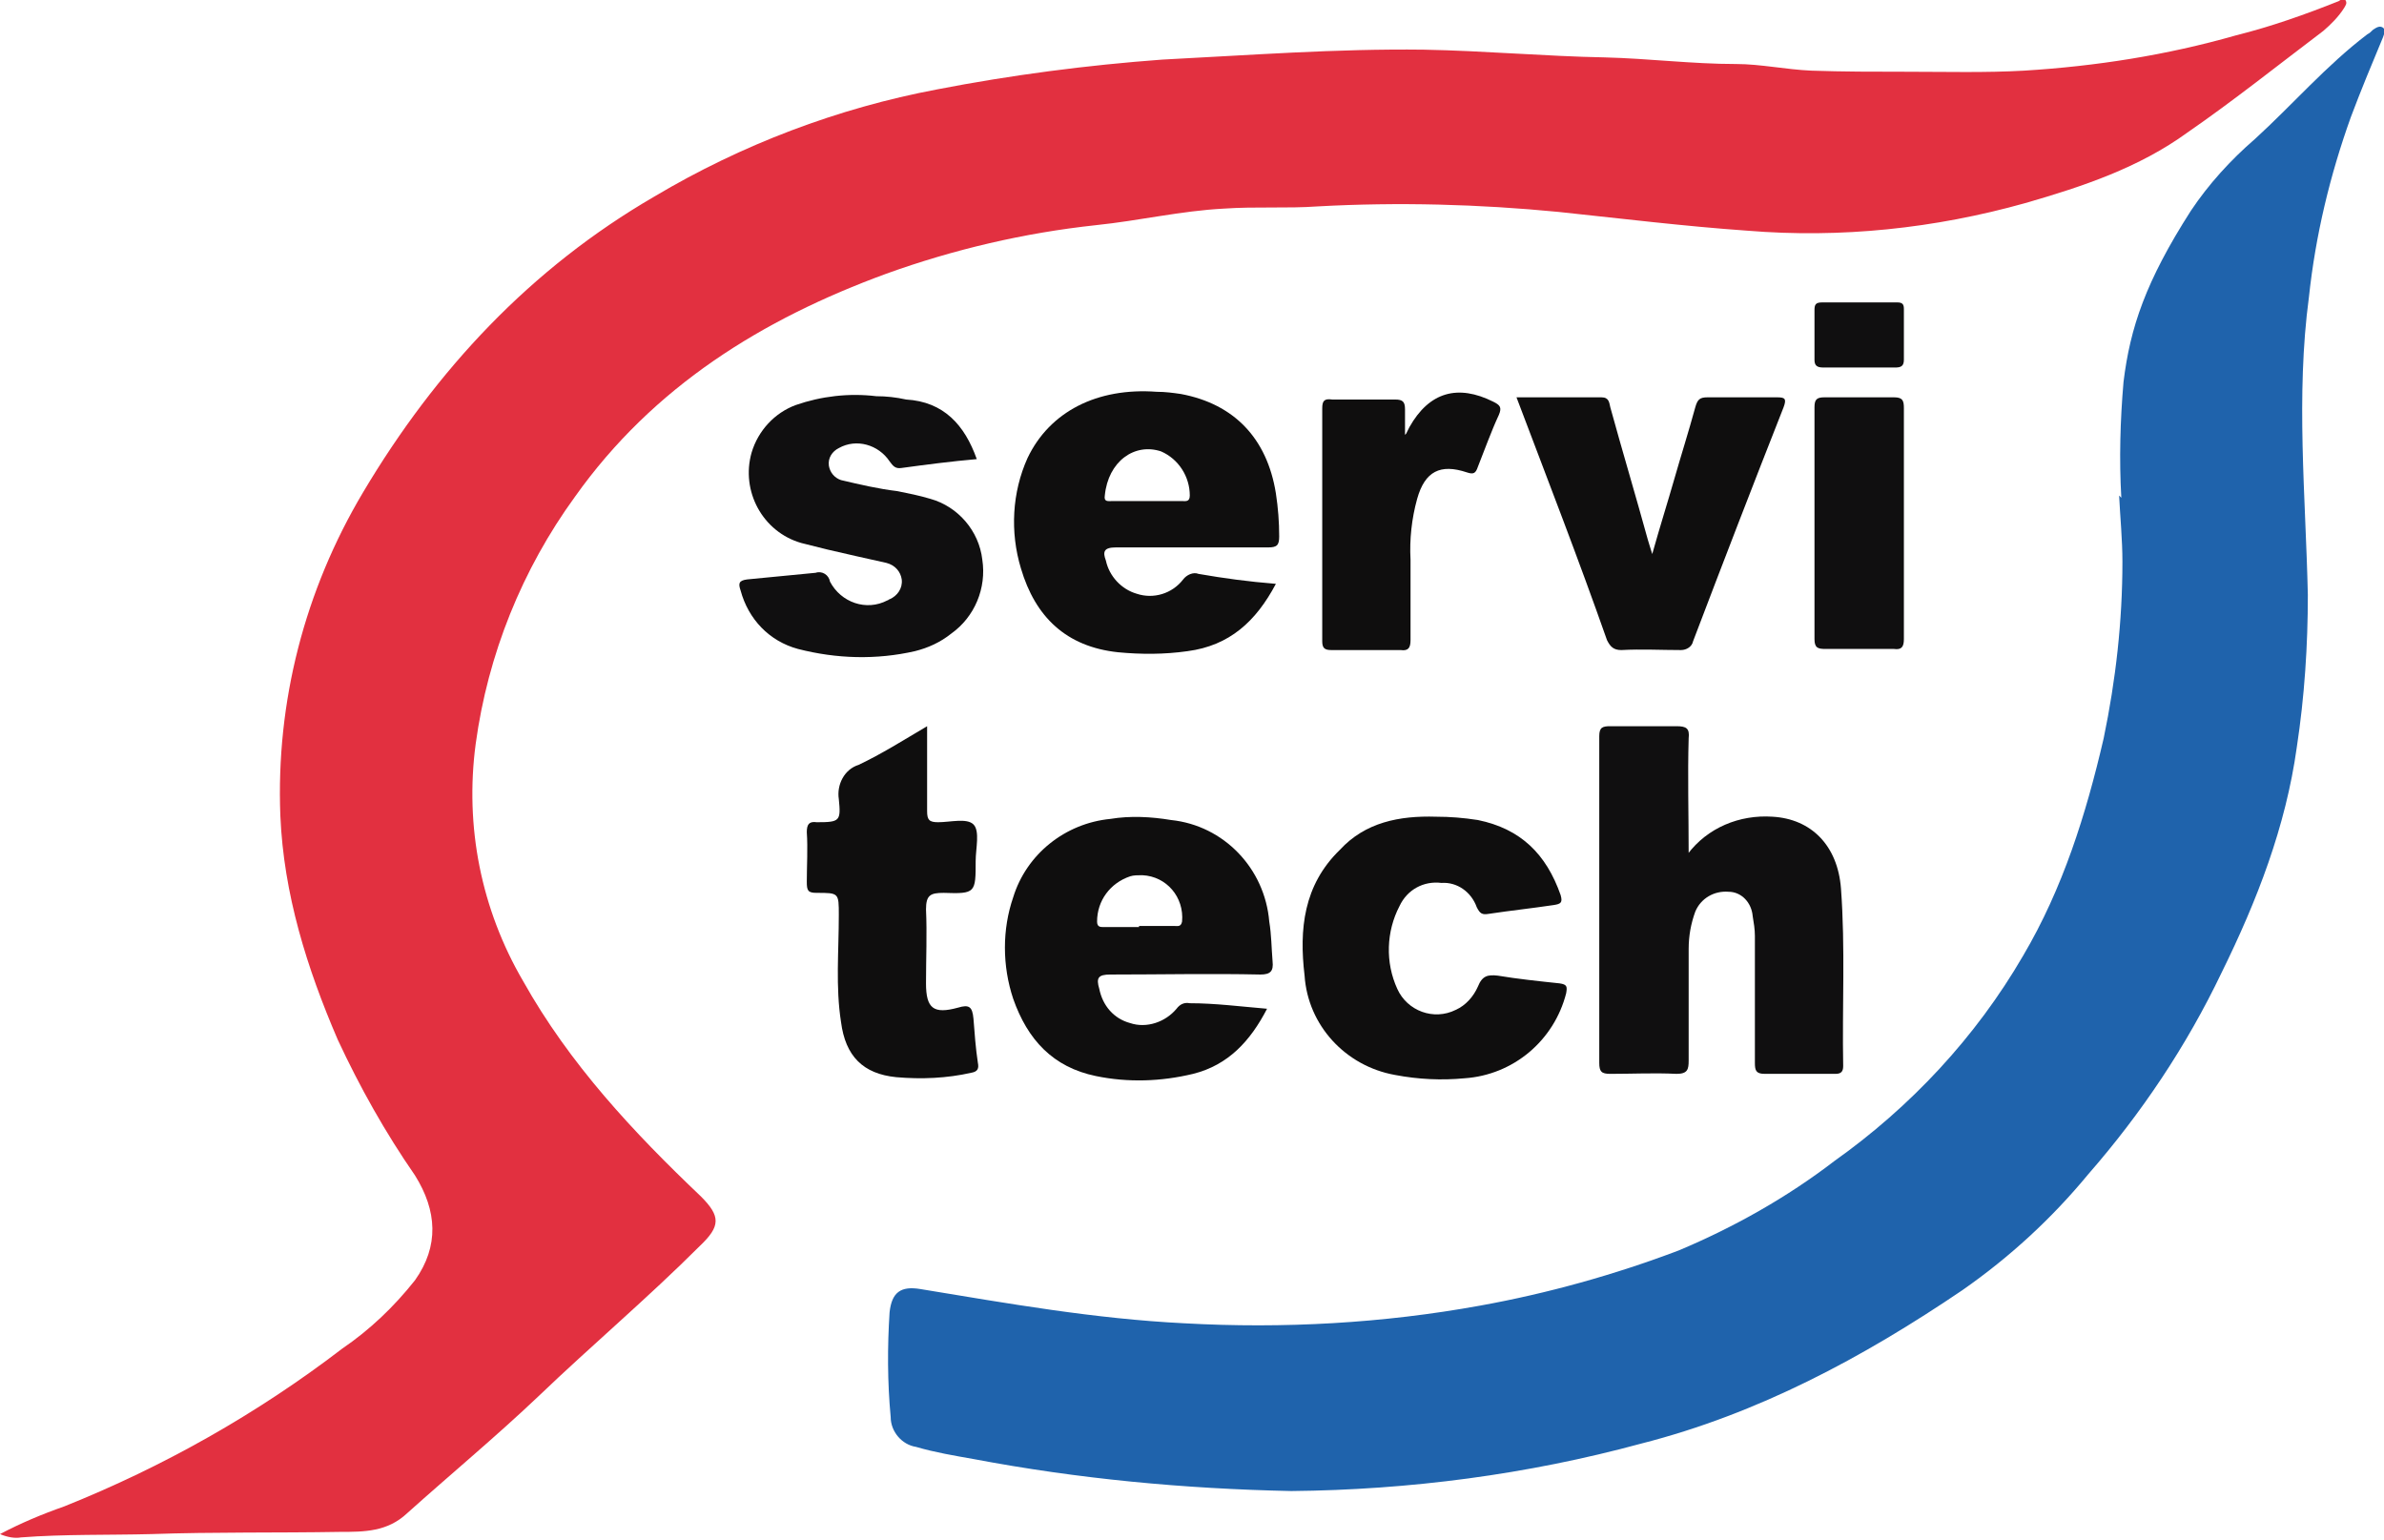
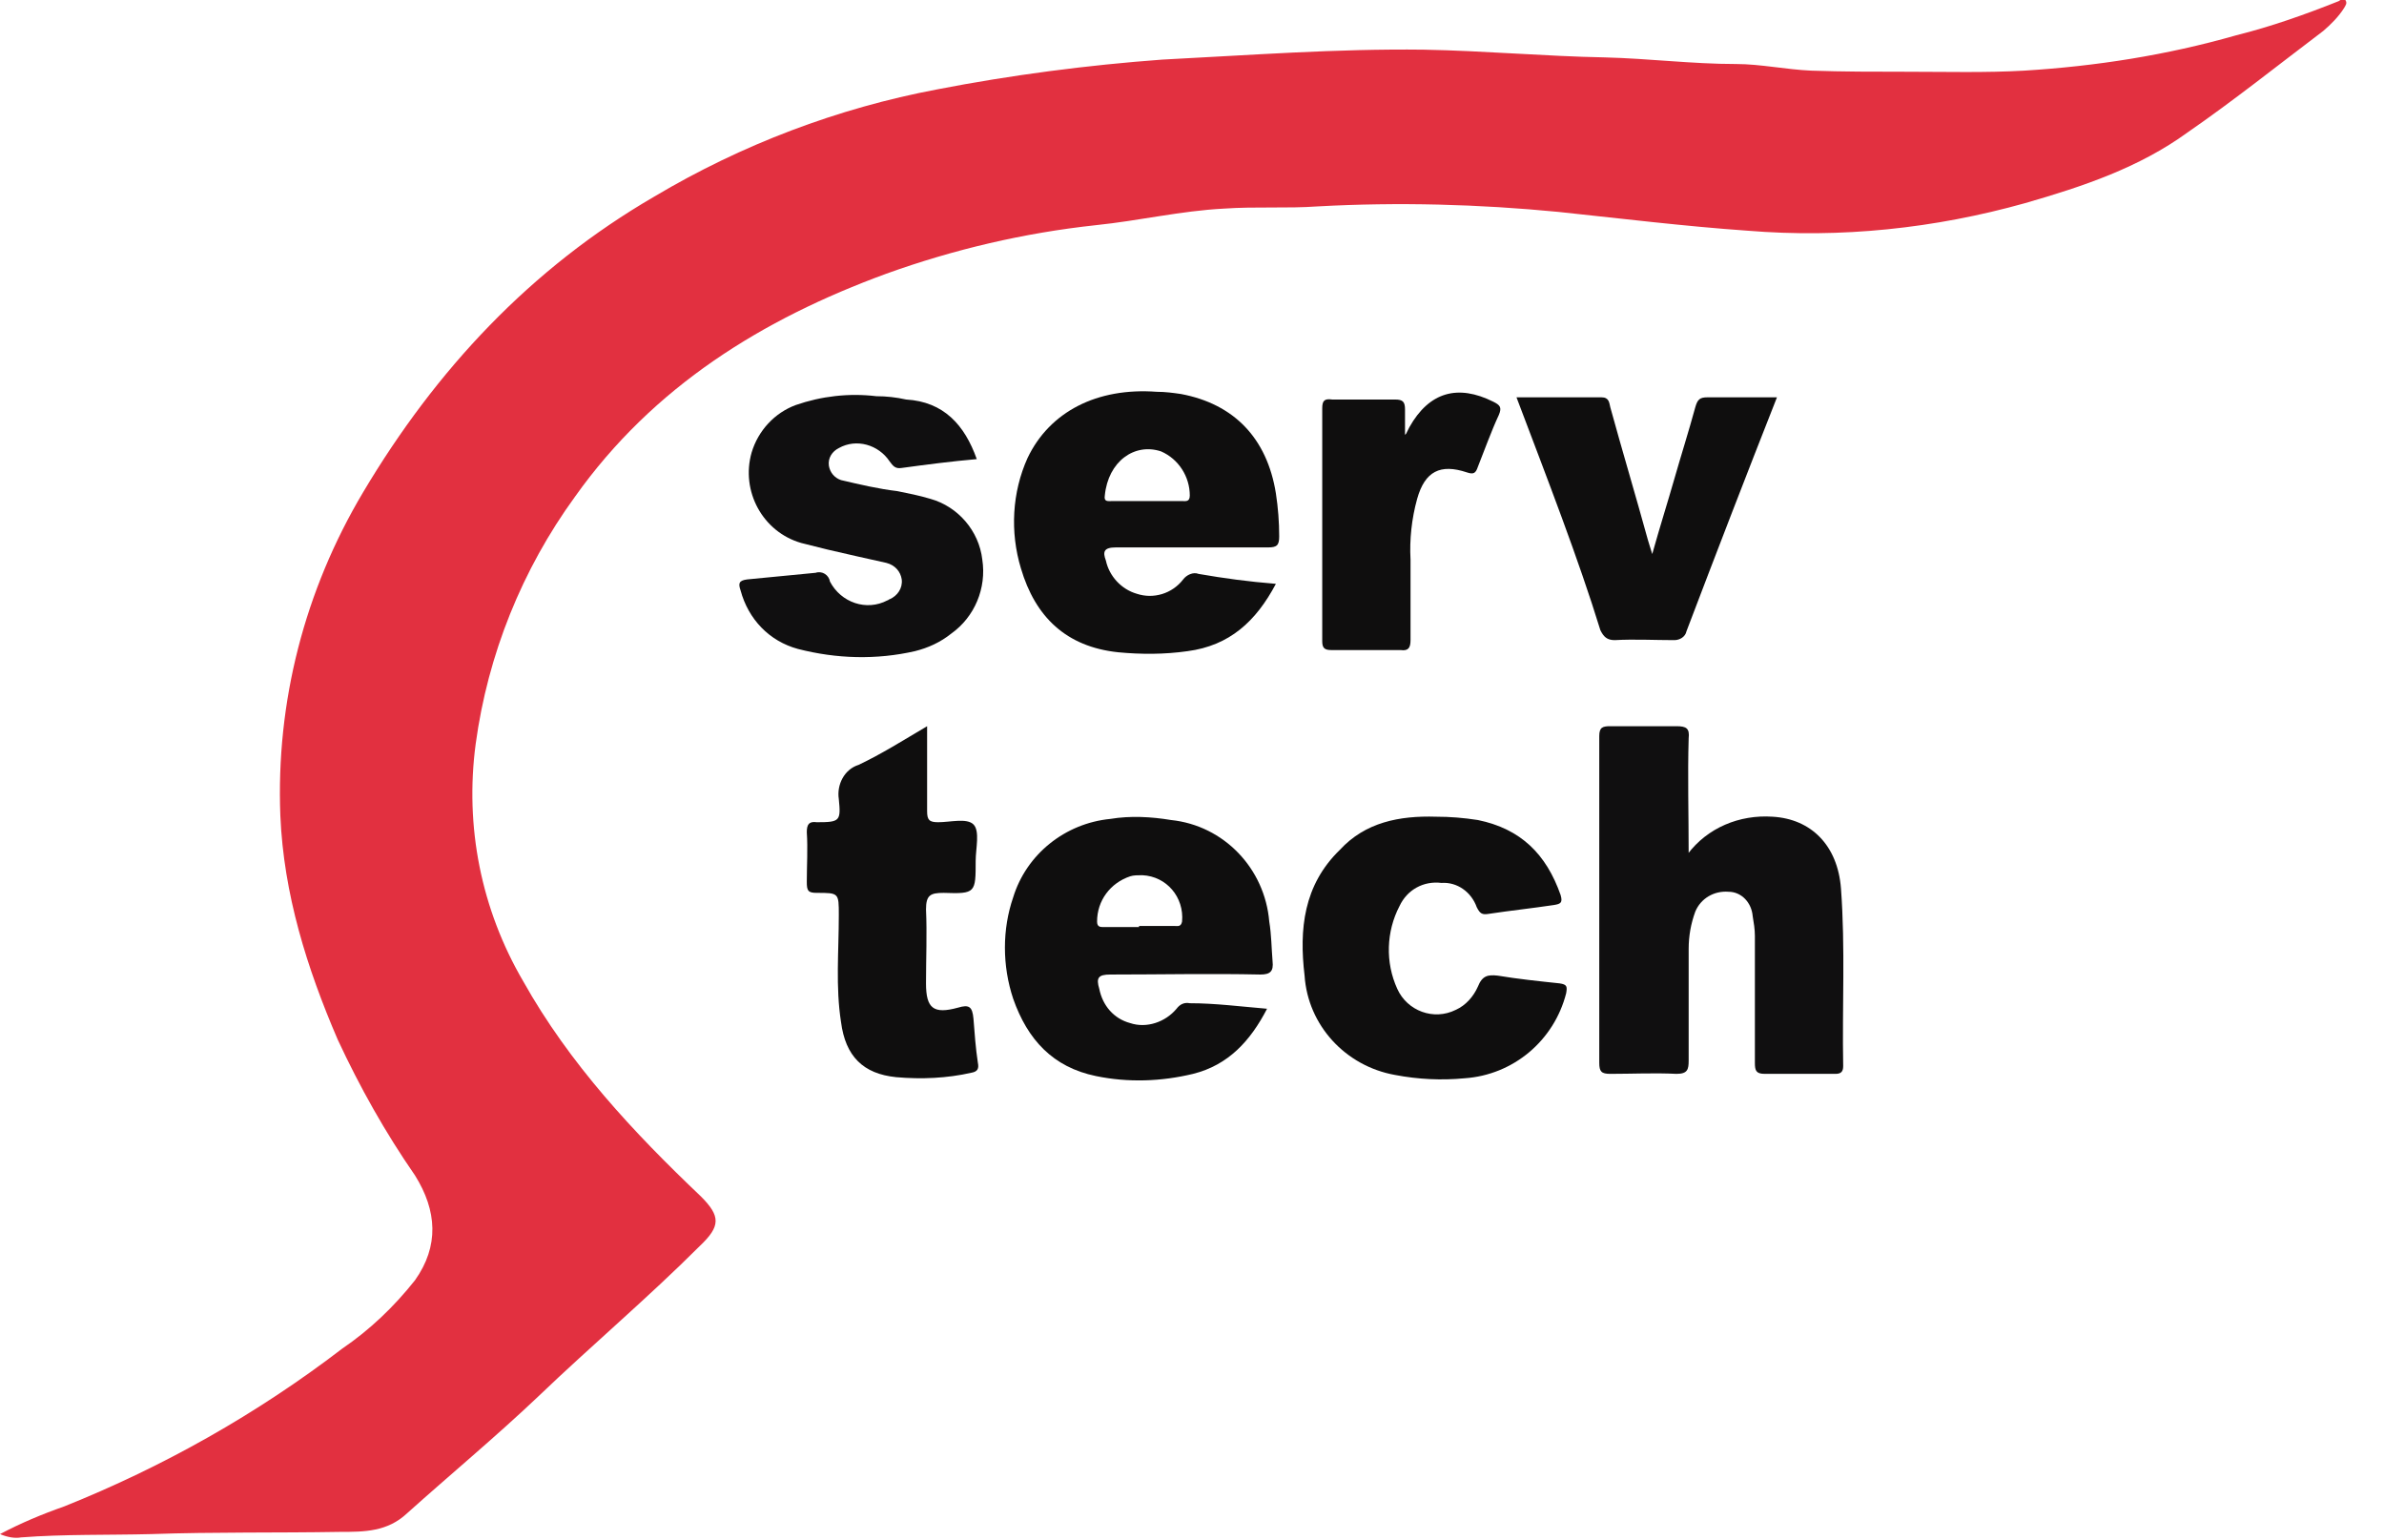
<svg xmlns="http://www.w3.org/2000/svg" version="1.1" id="Layer_1" x="0px" y="0px" viewBox="0 0 216 139.5" style="enable-background:new 0 0 216 139.5;" xml:space="preserve">
  <style type="text/css">
	.st0{fill:#E23040;}
	.st1{fill:#1F63AC;}
	.st2{fill:#100F10;}
	.st3{fill:#0F0E0E;}
</style>
  <g id="ServiTech">
    <path id="RedLeft" class="st0" d="M0,139c1.9-1,3.8-1.8,5.8-2.5c9-3.6,17.5-8.4,25.2-14.3c2.5-1.7,4.7-3.8,6.6-6.2   c2.2-3.1,2-6.3,0-9.5c-2.7-3.9-5-8-7-12.3c-2.8-6.5-4.9-13.2-5.2-20.3c-0.4-10.3,2.2-20.4,7.5-29.3c6.6-11.1,15.2-20.3,26.4-26.8   c7.9-4.7,16.6-8,25.6-9.7c6.7-1.3,13.6-2.2,20.4-2.7c7.9-0.4,15.8-1,23.7-0.9c5.5,0.1,11,0.6,16.4,0.7c4,0.1,7.9,0.6,11.9,0.6   c2.2,0,4.5,0.5,6.8,0.6c2.9,0.1,5.7,0.1,8.6,0.1c3.6,0,7.2,0.1,10.7-0.1c6.5-0.4,12.9-1.4,19.2-3.2c3.2-0.8,6.3-1.9,9.3-3.1   c0.2-0.1,0.4-0.4,0.6-0.1s0,0.5-0.1,0.7c-0.5,0.8-1.2,1.5-1.9,2.1c-4.1,3.1-8.1,6.3-12.3,9.2c-4.4,3.2-9.5,4.9-14.7,6.4   c-8.2,2.3-16.7,3.2-25.2,2.5c-5.7-0.4-11.4-1.1-17.1-1.7c-7.2-0.7-14.5-0.9-21.8-0.5c-2.8,0.2-5.6,0-8.5,0.2   c-3.9,0.2-7.7,1.1-11.6,1.5c-6.5,0.7-12.9,2.2-19,4.4c-11.2,4.1-21.1,10.2-28.2,20.2c-4.8,6.6-7.9,14.3-9,22.4   c-1,7.5,0.5,15,4.3,21.5c4.2,7.5,10,13.7,16.1,19.5c1.8,1.8,1.8,2.7-0.1,4.5c-4.7,4.7-9.8,9-14.6,13.6c-3.9,3.7-8,7.1-11.9,10.6   c-1.8,1.7-3.9,1.7-6.1,1.7c-5.7,0.1-11.4,0-17.1,0.2c-3.9,0.1-7.9,0-11.8,0.3C1.4,139.4,0.7,139.3,0,139" />
-     <path id="BlueRight" class="st1" d="M192.2,45.1c-0.2-3.5-0.1-7,0.2-10.5c0.6-4.9,2-9.1,6.1-15.5c1.6-2.4,3.6-4.6,5.8-6.5   c3.4-3.1,6.5-6.7,10.2-9.5c0.2-0.1,0.3-0.2,0.5-0.4c0.3-0.2,0.6-0.4,0.9-0.2s0.1,0.6,0,0.9c-1,2.4-2,4.8-2.9,7.2   c-1.9,5.3-3.2,10.7-3.8,16.3c-1.2,9-0.3,18-0.1,27c0,4.6-0.3,9.2-1,13.8c-1,7.2-3.6,13.9-6.8,20.4c-3.2,6.7-7.3,12.8-12.1,18.3   c-3.3,4-7.1,7.5-11.4,10.5c-9,6.1-18.5,11.2-29.1,13.9c-10.3,2.8-21,4.2-31.7,4.3c-9.7-0.2-19.3-1.1-28.8-2.9   c-1.7-0.3-3.5-0.6-5.2-1.1c-1.3-0.2-2.3-1.4-2.3-2.7c-0.3-3.2-0.3-6.4-0.1-9.5c0.2-1.8,1-2.4,2.8-2.1c7.9,1.3,15.8,2.7,23.9,3.1   c9,0.5,18,0,26.8-1.6c6.1-1.1,12.2-2.8,18-5c5-2.1,9.8-4.8,14.1-8.1c6.9-4.9,12.8-11.2,17.1-18.6c3.6-6.1,5.7-12.8,7.3-19.7   c1.1-5.3,1.7-10.6,1.7-16c0-2-0.2-4-0.3-6" />
    <g id="Letters">
      <path id="_path_" class="st2" d="M152.9,77.4c1.8-2.4,4.7-3.6,7.7-3.4c3.5,0.2,5.9,2.6,6.2,6.5c0.4,5.4,0.1,10.7,0.2,16.1    c0,0.5-0.2,0.7-0.7,0.7c-2.1,0-4.3,0-6.4,0c-0.8,0-0.9-0.3-0.9-1c0-3.8,0-7.6,0-11.5c0-0.6-0.1-1.2-0.2-1.8    c-0.1-1.2-1-2.2-2.2-2.2c-1.3-0.1-2.5,0.6-3,1.8c-0.4,1.1-0.6,2.2-0.6,3.4c0,3.4,0,6.8,0,10.1c0,0.8-0.1,1.2-1.1,1.2    c-2-0.1-4,0-6,0c-0.8,0-1-0.2-1-1c0-9.9,0-19.7,0-29.6c0-0.8,0.3-0.9,1-0.9c2,0,4,0,6,0c0.9,0,1.2,0.2,1.1,1.1    c-0.1,3.4,0,6.8,0,10.5" />
      <path id="_path_2" class="st3" d="M114.8,91.4c-1.5,2.9-3.5,5.1-6.7,5.9c-2.9,0.7-5.9,0.8-8.8,0.2c-3.9-0.8-6.2-3.3-7.5-7    c-1-3-1-6.3,0-9.2c1.2-3.9,4.7-6.7,8.8-7.1c1.8-0.3,3.7-0.2,5.5,0.1c4.8,0.5,8.5,4.4,8.9,9.2c0.2,1.2,0.2,2.4,0.3,3.6    c0.1,0.9-0.2,1.2-1.1,1.2c-4.5-0.1-9.1,0-13.6,0c-1.1,0-1.3,0.3-1,1.3c0.3,1.5,1.3,2.7,2.8,3.1c1.5,0.5,3.2-0.1,4.2-1.3    c0.3-0.4,0.7-0.6,1.2-0.5C110.1,90.9,112.4,91.2,114.8,91.4 M103.2,83.9h3.2c0.3,0,0.6,0.1,0.7-0.4c0.2-2.2-1.4-4.1-3.6-4.2    c-0.4,0-0.8,0-1.1,0.1c-1.8,0.6-3,2.2-3,4.1c0,0.5,0.3,0.5,0.6,0.5H103.2" />
      <path id="_path_3" class="st3" d="M115.6,52.9c-1.8,3.4-4.2,5.6-8,6.1c-2.1,0.3-4.2,0.3-6.3,0.1c-4.7-0.5-7.5-3.2-8.8-7.6    c-1-3.3-0.8-6.9,0.6-10c2-4.2,6.3-6.4,11.7-6c0.8,0,1.5,0.1,2.2,0.2c4.8,0.9,7.8,4,8.6,9c0.2,1.3,0.3,2.6,0.3,3.9c0,0.8-0.2,1-1,1    c-4.6,0-9.2,0-13.8,0c-1.1,0-1.2,0.4-0.9,1.2c0.3,1.4,1.4,2.6,2.8,3c1.5,0.5,3.2,0,4.2-1.3c0.3-0.4,0.9-0.7,1.4-0.5    C110.9,52.4,113.1,52.7,115.6,52.9 M103.9,45.4h3.2c0.3,0,0.7,0.1,0.7-0.5c0-1.7-1-3.3-2.6-4c-2.4-0.8-4.8,0.9-5.1,4    c-0.1,0.6,0.3,0.5,0.7,0.5L103.9,45.4" />
      <path class="st2" d="M88.5,41.6c-2.3,0.2-4.6,0.5-6.8,0.8c-0.6,0.1-0.8-0.2-1.1-0.6c-1-1.5-3-2.1-4.6-1.2c-0.6,0.3-1,0.9-0.9,1.6    c0.1,0.6,0.5,1.1,1.1,1.3c1.7,0.4,3.4,0.8,5.1,1c1,0.2,2,0.4,3,0.7c2.5,0.7,4.4,2.9,4.7,5.5c0.4,2.6-0.7,5.2-2.8,6.7    c-1,0.8-2.1,1.3-3.3,1.6c-3.5,0.8-7.1,0.7-10.6-0.2c-2.6-0.7-4.5-2.7-5.2-5.3c-0.2-0.6-0.2-0.9,0.6-1c2.1-0.2,4.2-0.4,6.2-0.6    c0.6-0.2,1.2,0.2,1.3,0.8c1,1.9,3.3,2.7,5.2,1.7c0.1,0,0.1-0.1,0.2-0.1c0.7-0.3,1.2-1,1.1-1.8c-0.1-0.7-0.6-1.3-1.4-1.5    c-1.8-0.4-3.6-0.8-5.3-1.2c-0.8-0.2-1.6-0.4-2.4-0.6c-3.5-1-5.5-4.7-4.5-8.2c0.6-2,2.1-3.6,4-4.3c2.3-0.8,4.8-1.1,7.3-0.8    c0.9,0,1.8,0.1,2.7,0.3C85.5,36.4,87.4,38.5,88.5,41.6" />
      <path class="st3" d="M130.1,74c1.3,0,2.5,0.1,3.8,0.3c3.9,0.8,6.2,3.1,7.5,6.8c0.2,0.7,0,0.8-0.6,0.9c-2,0.3-3.9,0.5-5.9,0.8    c-0.6,0.1-0.8,0-1.1-0.6c-0.5-1.4-1.8-2.3-3.2-2.2c-1.6-0.2-3.1,0.6-3.8,2.1c-1.2,2.3-1.3,5.1-0.2,7.5c0.9,2,3.3,2.9,5.3,1.9    c0.9-0.4,1.6-1.2,2-2.1c0.4-1,0.9-1.1,1.8-1c1.8,0.3,3.7,0.5,5.6,0.7c0.7,0.1,0.7,0.3,0.6,0.9c-1.1,4.3-4.8,7.4-9.2,7.7    c-2.1,0.2-4.2,0.1-6.3-0.3c-4.5-0.8-7.9-4.5-8.2-9c-0.5-4.2-0.1-8.2,3.2-11.4C123.7,74.5,126.8,73.9,130.1,74" />
-       <path class="st3" d="M137.4,36c2.7,0,5.2,0,7.7,0c0.7,0,0.7,0.5,0.8,0.9c1.1,4,2.3,8,3.4,12c0.1,0.3,0.2,0.7,0.4,1.3    c0.7-2.5,1.4-4.7,2-6.8s1.3-4.3,1.9-6.5c0.2-0.7,0.4-0.9,1.1-0.9c2.1,0,4.2,0,6.3,0c0.7,0,0.9,0.1,0.6,0.9    c-2.8,7.1-5.5,14.1-8.2,21.2c-0.1,0.5-0.6,0.8-1.1,0.8c-1.8,0-3.6-0.1-5.4,0c-0.7,0-1-0.3-1.3-0.9C143,50.6,140.2,43.4,137.4,36" />
+       <path class="st3" d="M137.4,36c2.7,0,5.2,0,7.7,0c0.7,0,0.7,0.5,0.8,0.9c1.1,4,2.3,8,3.4,12c0.1,0.3,0.2,0.7,0.4,1.3    c0.7-2.5,1.4-4.7,2-6.8s1.3-4.3,1.9-6.5c0.2-0.7,0.4-0.9,1.1-0.9c2.1,0,4.2,0,6.3,0c-2.8,7.1-5.5,14.1-8.2,21.2c-0.1,0.5-0.6,0.8-1.1,0.8c-1.8,0-3.6-0.1-5.4,0c-0.7,0-1-0.3-1.3-0.9C143,50.6,140.2,43.4,137.4,36" />
      <path class="st3" d="M84,65.8c0,2.7,0,5.2,0,7.7c0,0.8,0.2,1,1,1c1.1,0,2.6-0.4,3.2,0.2s0.2,2.2,0.2,3.3c0,2.9,0,3-2.9,2.9    c-1.2,0-1.6,0.2-1.6,1.5c0.1,2.2,0,4.4,0,6.7s0.7,2.8,2.9,2.2c1-0.3,1.3-0.1,1.4,1c0.1,1.3,0.2,2.7,0.4,4c0.1,0.5,0,0.8-0.6,0.9    c-2.2,0.5-4.5,0.6-6.8,0.4c-3-0.3-4.6-1.9-5-5c-0.5-3.2-0.2-6.4-0.2-9.7c0-2,0-2-2-2c-0.8,0-0.9-0.2-0.9-1c0-1.5,0.1-3,0-4.5    c0-0.7,0.2-1,0.9-0.9c2.1,0,2.2-0.1,2-2.1c-0.2-1.3,0.5-2.7,1.8-3.1C79.9,68.3,81.8,67.1,84,65.8" />
      <path class="st3" d="M127.4,39.3l0.3-0.6c1.8-3.2,4.4-3.9,7.6-2.3c0.6,0.3,0.8,0.5,0.5,1.2c-0.7,1.5-1.3,3.2-1.9,4.7    c-0.2,0.6-0.4,0.7-1,0.5c-2.4-0.8-3.8-0.1-4.5,2.4c-0.5,1.8-0.7,3.7-0.6,5.5c0,2.4,0,4.9,0,7.3c0,0.7-0.2,1-0.9,0.9    c-2.1,0-4.2,0-6.3,0c-0.6,0-0.8-0.2-0.8-0.8c0-7,0-14.1,0-21.1c0-0.7,0.2-0.9,0.9-0.8c1.9,0,3.8,0,5.7,0c0.7,0,0.9,0.2,0.9,0.9    s0,1.6,0,2.3L127.4,39.3" />
-       <path class="st2" d="M172.5,47.5c0,3.5,0,6.9,0,10.4c0,0.7-0.2,1-0.9,0.9c-2.1,0-4.1,0-6.2,0c-0.7,0-1-0.1-1-0.9c0-7,0-14,0-21    c0-0.7,0.2-0.9,0.9-0.9c2.1,0,4.2,0,6.3,0c0.8,0,0.9,0.3,0.9,1C172.5,40.5,172.5,44,172.5,47.5" />
-       <path id="_path_4" class="st2" d="M168.5,33.3c-1.1,0-2.2,0-3.3,0c-0.6,0-0.8-0.2-0.8-0.7c0-1.5,0-3,0-4.5c0-0.5,0.1-0.7,0.7-0.7    c2.3,0,4.5,0,6.8,0c0.5,0,0.6,0.2,0.6,0.6c0,1.5,0,3.1,0,4.6c0,0.6-0.3,0.7-0.8,0.7C170.6,33.3,169.6,33.3,168.5,33.3" />
    </g>
  </g>
</svg>